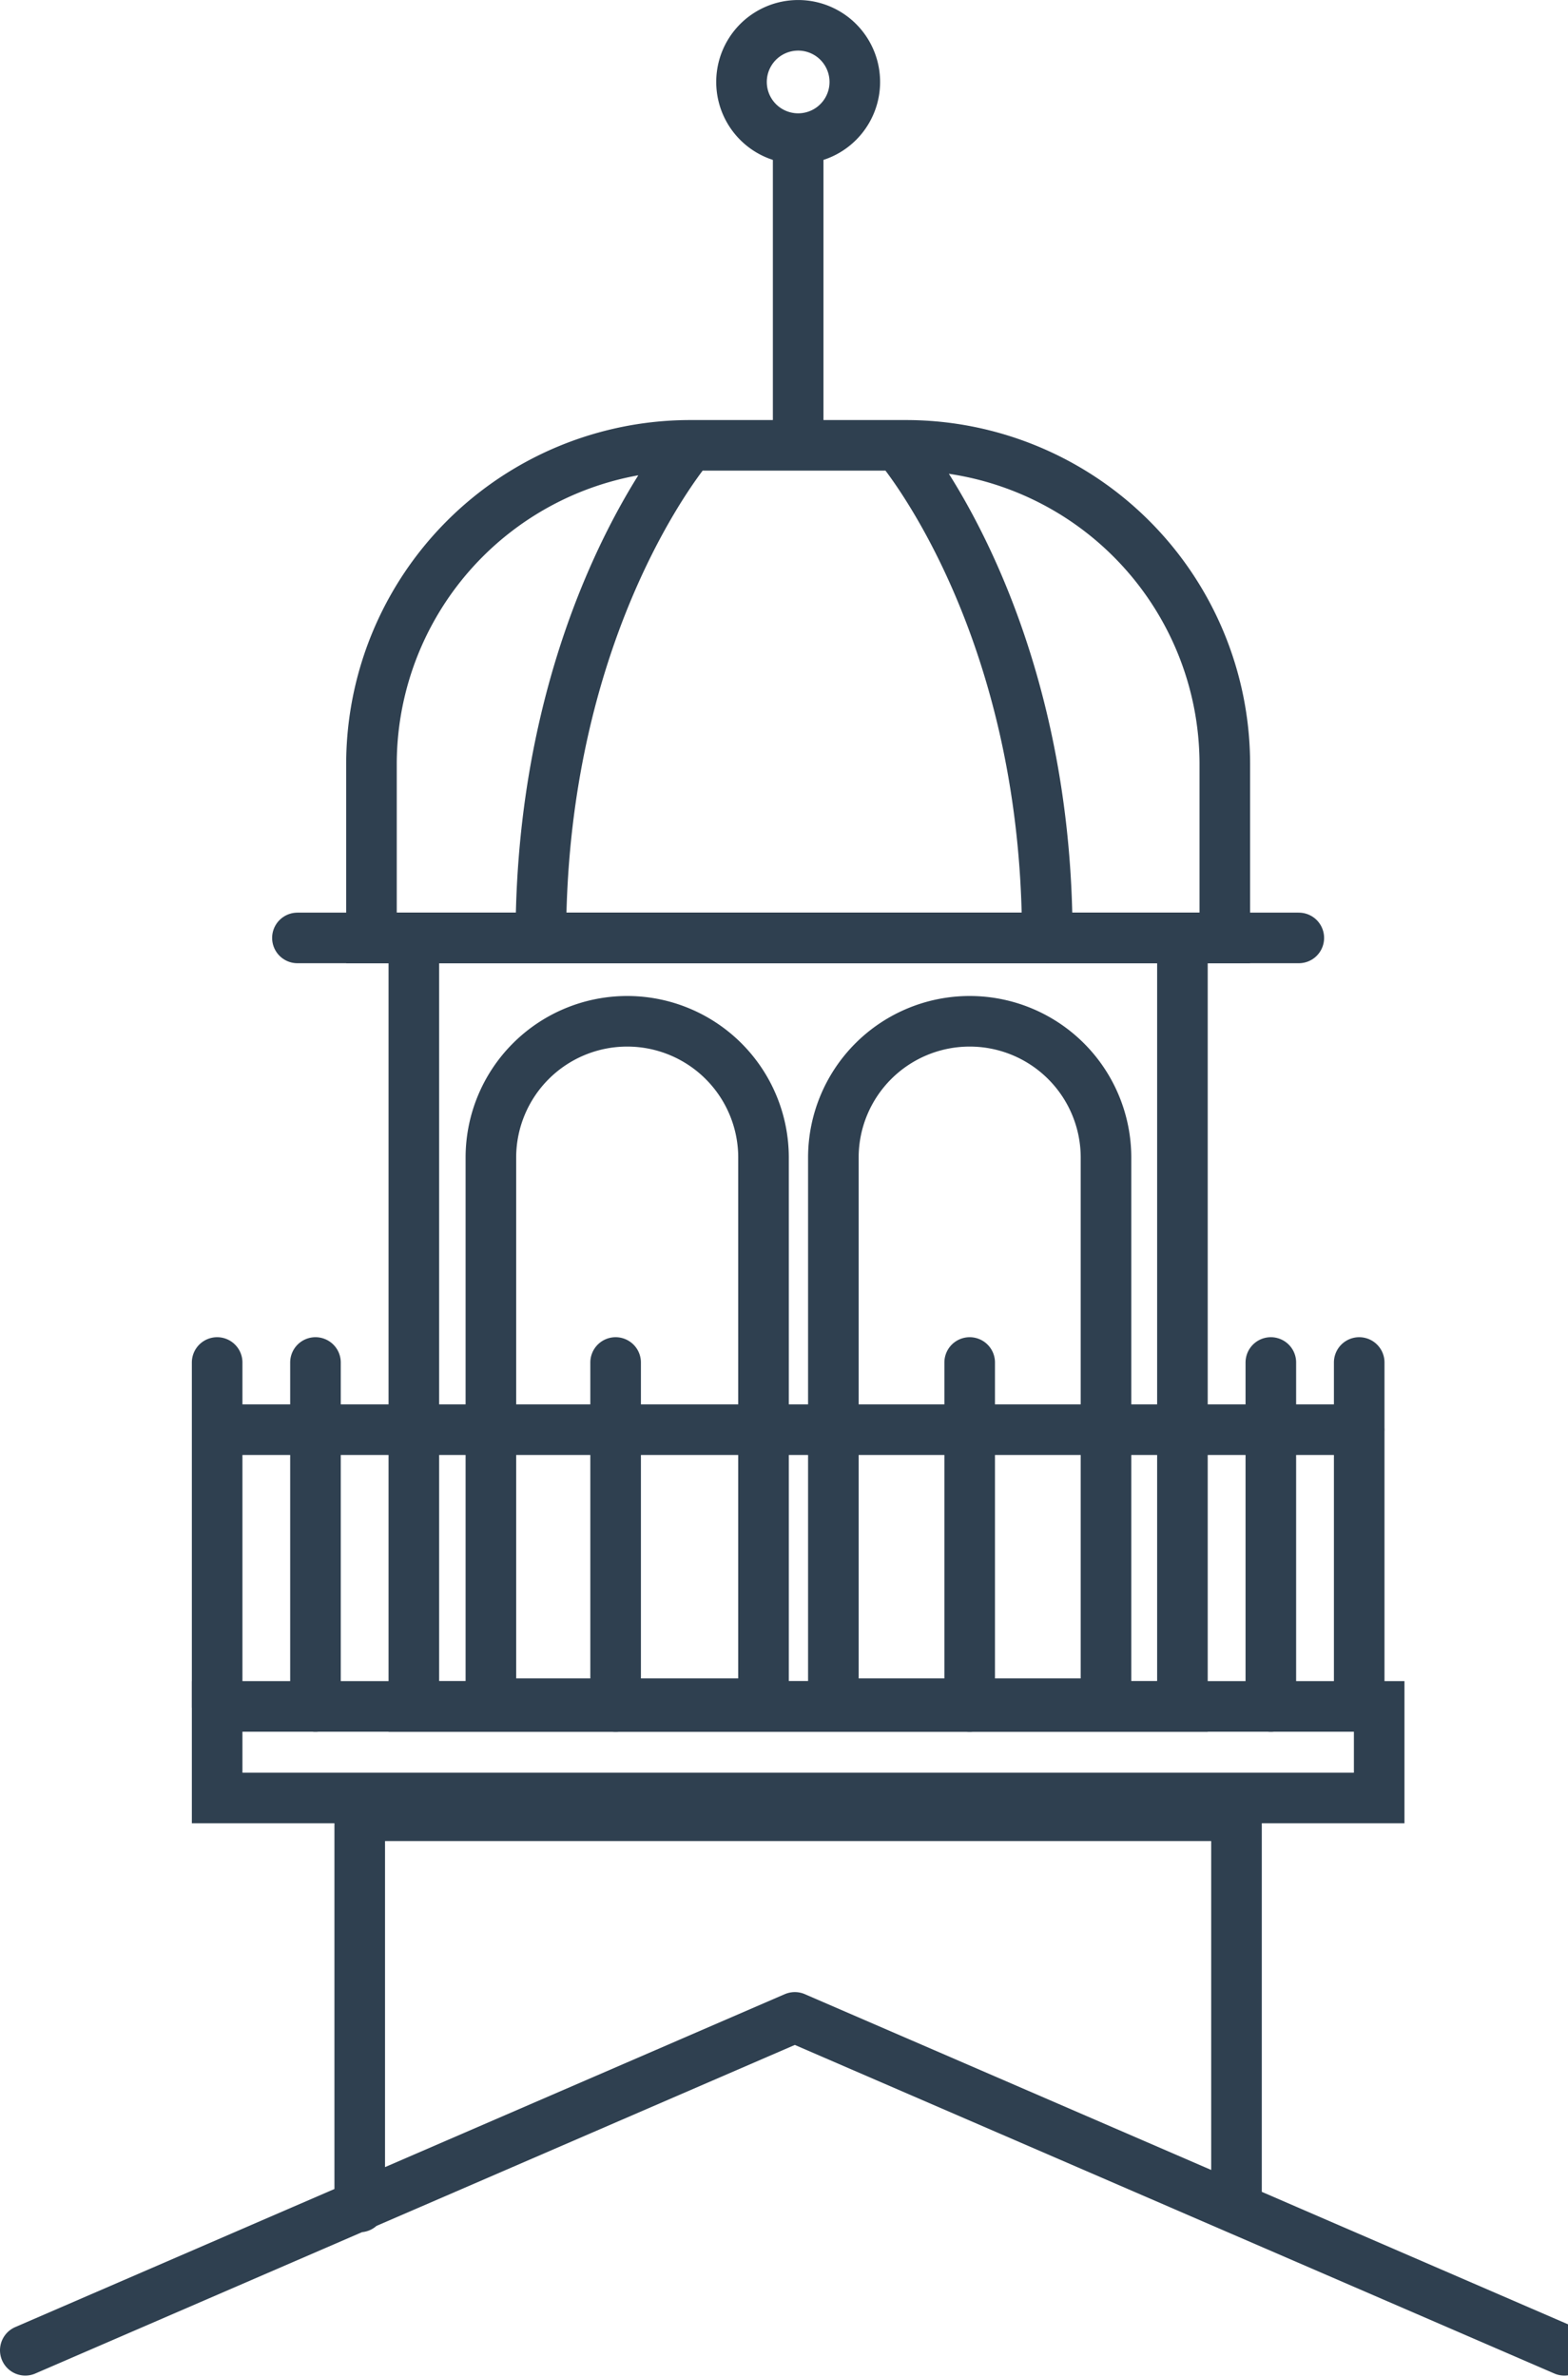
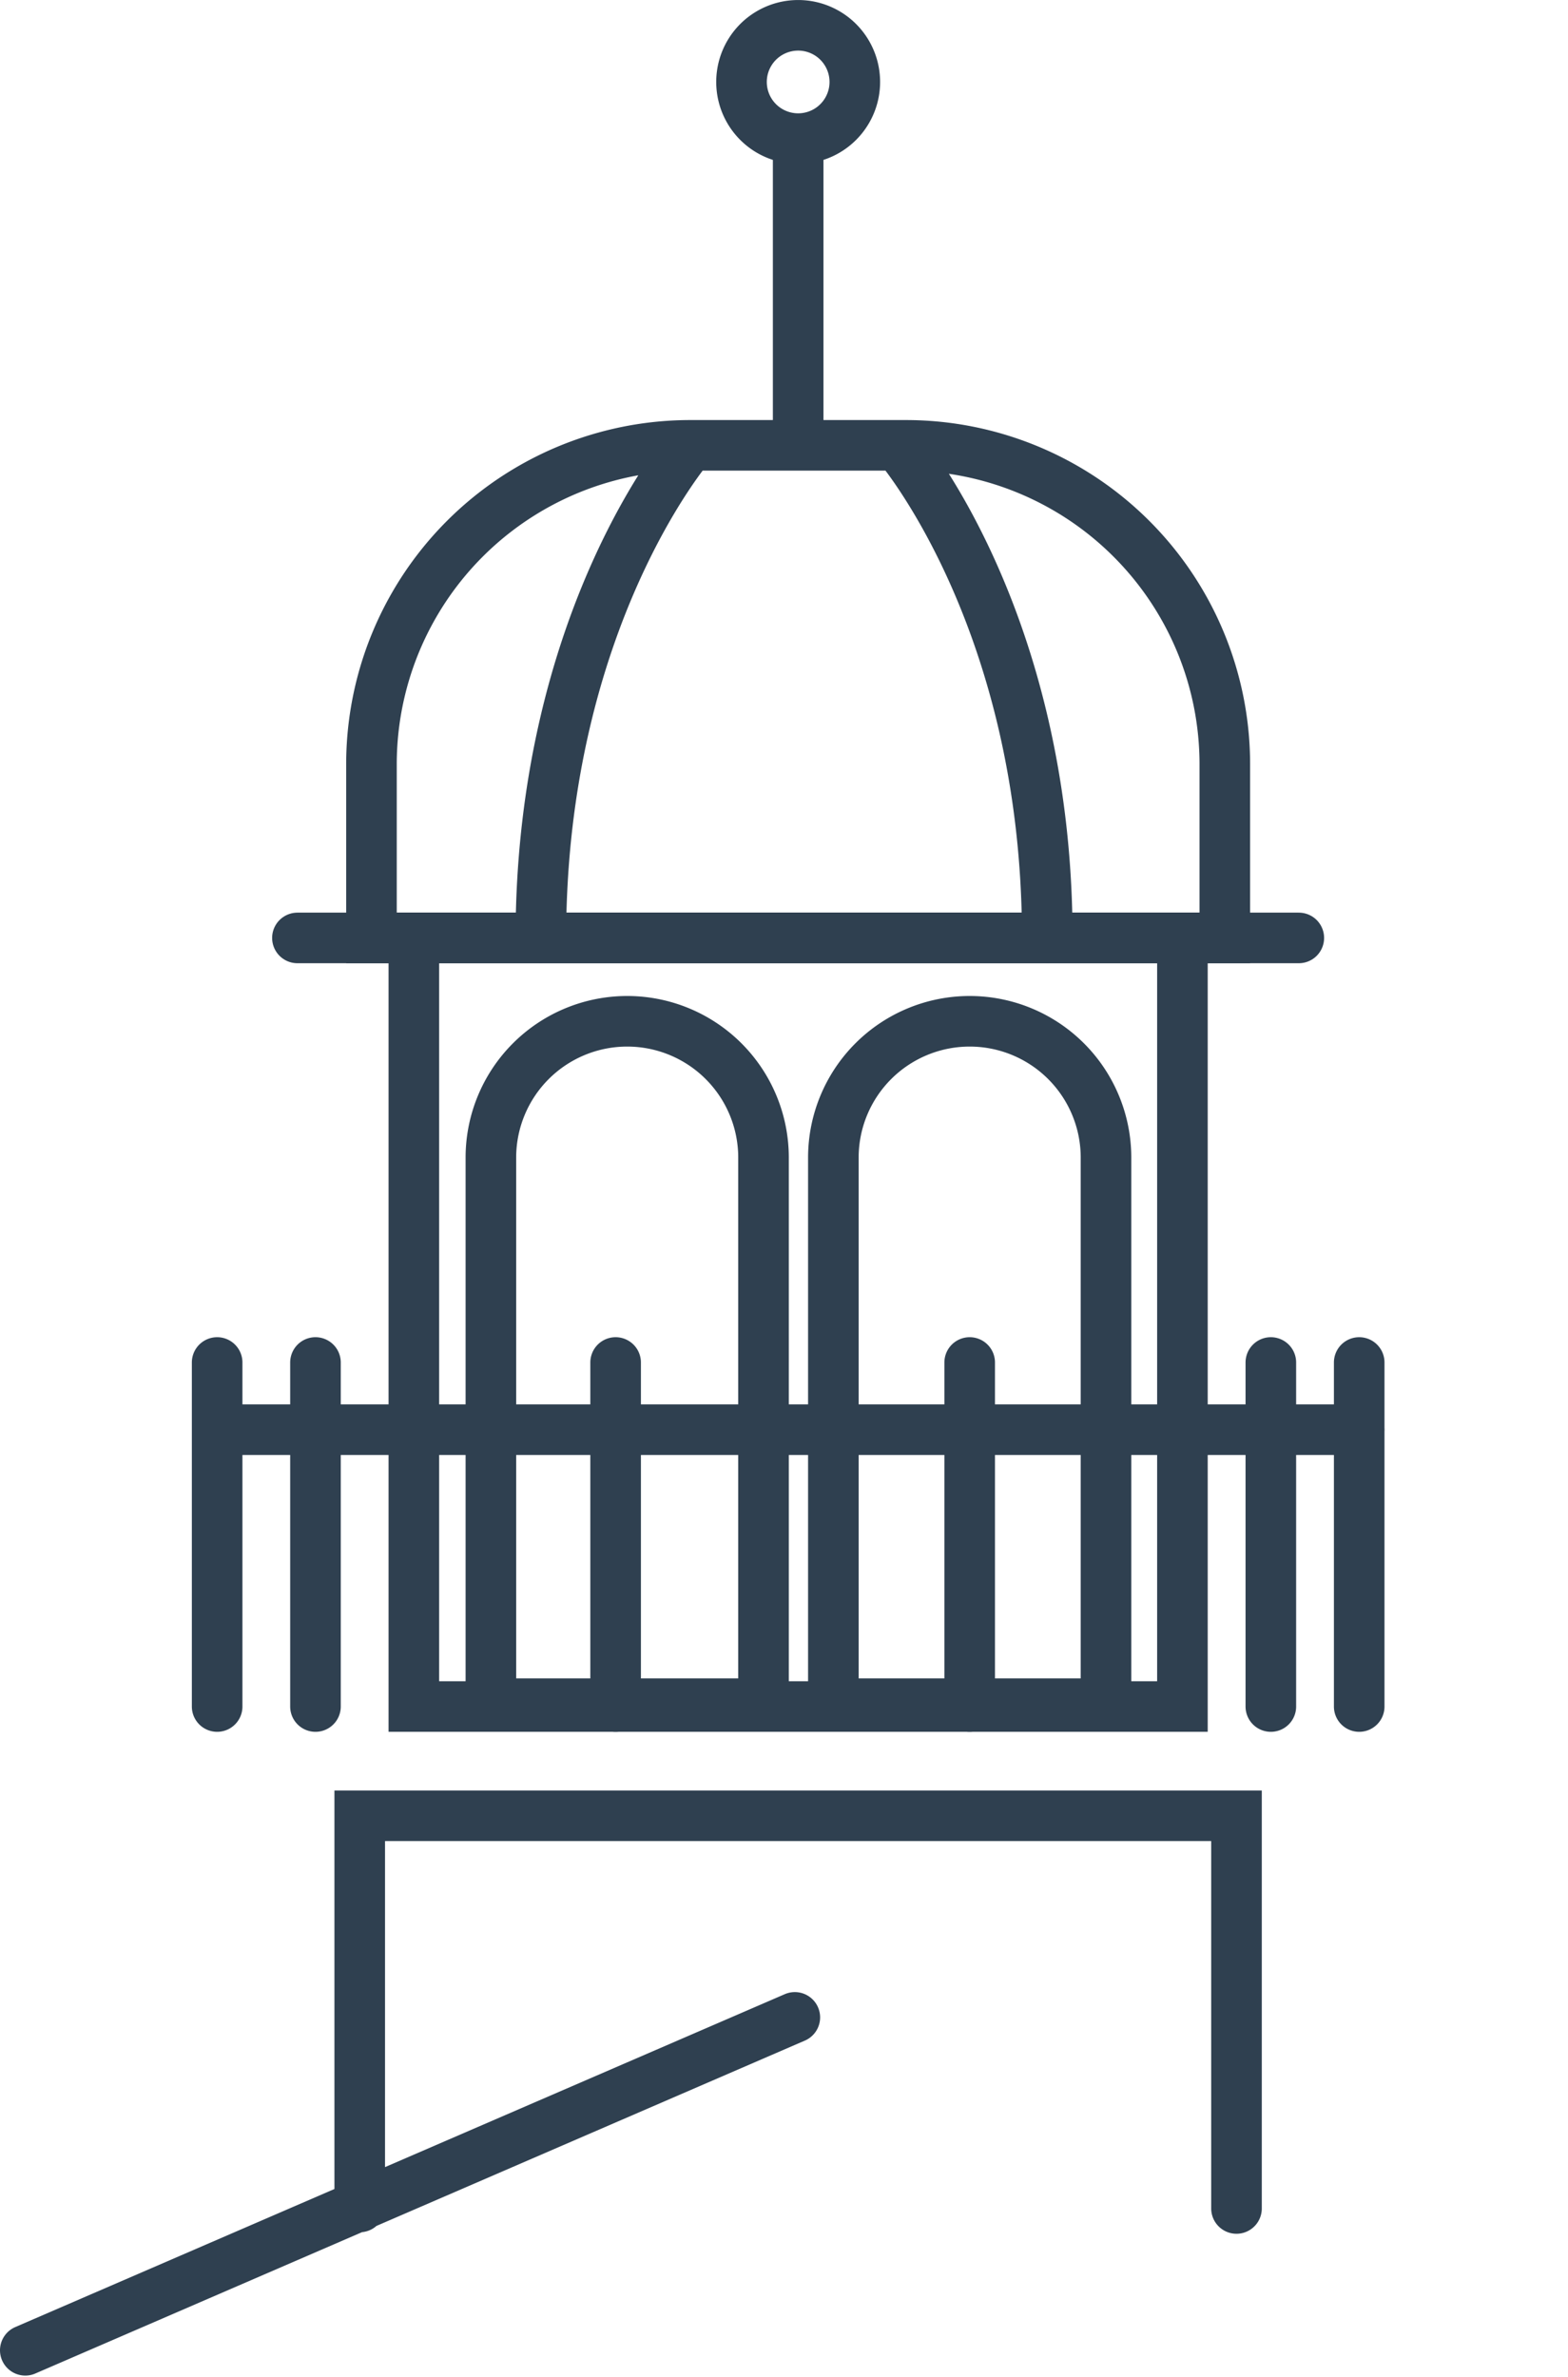
<svg xmlns="http://www.w3.org/2000/svg" width="31" height="47" viewBox="0 0 31 47">
  <g fill="none" fill-rule="evenodd" stroke="#2F4050" stroke-linecap="round">
-     <path d="M4.293 35.548h22.974v-1.81H4.293z" />
    <path d="M8.182 33.74h15.195V18.543H8.182zM5.88 18.544h19.798" />
-     <path d="M17.91 8.805h-4.26a6.305 6.305 0 0 0-6.306 6.305v3.434h16.871V15.11a6.305 6.305 0 0 0-6.305-6.305zM13.649 8.805s-2.956 3.424-2.956 9.74M17.749 8.805s2.956 3.424 2.956 9.74M15.78 8.805V2.74M16.9 1.62a1.12 1.12 0 1 1-2.24.001 1.12 1.12 0 0 1 2.24-.001zM12.4 20.192a2.695 2.695 0 0 0-2.695 2.695v10.797h5.39V22.887a2.695 2.695 0 0 0-2.695-2.695zM19.171 20.192a2.695 2.695 0 0 0-2.695 2.695v10.797h5.39V22.887a2.695 2.695 0 0 0-2.695-2.695zM4.293 33.74v-6.802M12.171 33.74v-6.802M19.171 33.74v-6.802M6.237 33.74v-6.802M25.125 33.74v-6.802M26.872 33.74v-6.802M4.293 28.266h22.58M7.112 43.634V35.9h17.334v7.764M30.928 46.468l-15.214-6.582M.5 46.468l15.214-6.582" />
+     <path d="M17.91 8.805h-4.26a6.305 6.305 0 0 0-6.306 6.305v3.434h16.871V15.11a6.305 6.305 0 0 0-6.305-6.305zM13.649 8.805s-2.956 3.424-2.956 9.74M17.749 8.805s2.956 3.424 2.956 9.74M15.78 8.805V2.74M16.9 1.62a1.12 1.12 0 1 1-2.24.001 1.12 1.12 0 0 1 2.24-.001zM12.4 20.192a2.695 2.695 0 0 0-2.695 2.695v10.797h5.39V22.887a2.695 2.695 0 0 0-2.695-2.695zM19.171 20.192a2.695 2.695 0 0 0-2.695 2.695v10.797h5.39V22.887a2.695 2.695 0 0 0-2.695-2.695zM4.293 33.74v-6.802M12.171 33.74v-6.802M19.171 33.74v-6.802M6.237 33.74v-6.802M25.125 33.74v-6.802M26.872 33.74v-6.802M4.293 28.266h22.58M7.112 43.634V35.9h17.334v7.764M30.928 46.468M.5 46.468l15.214-6.582" />
  </g>
</svg>